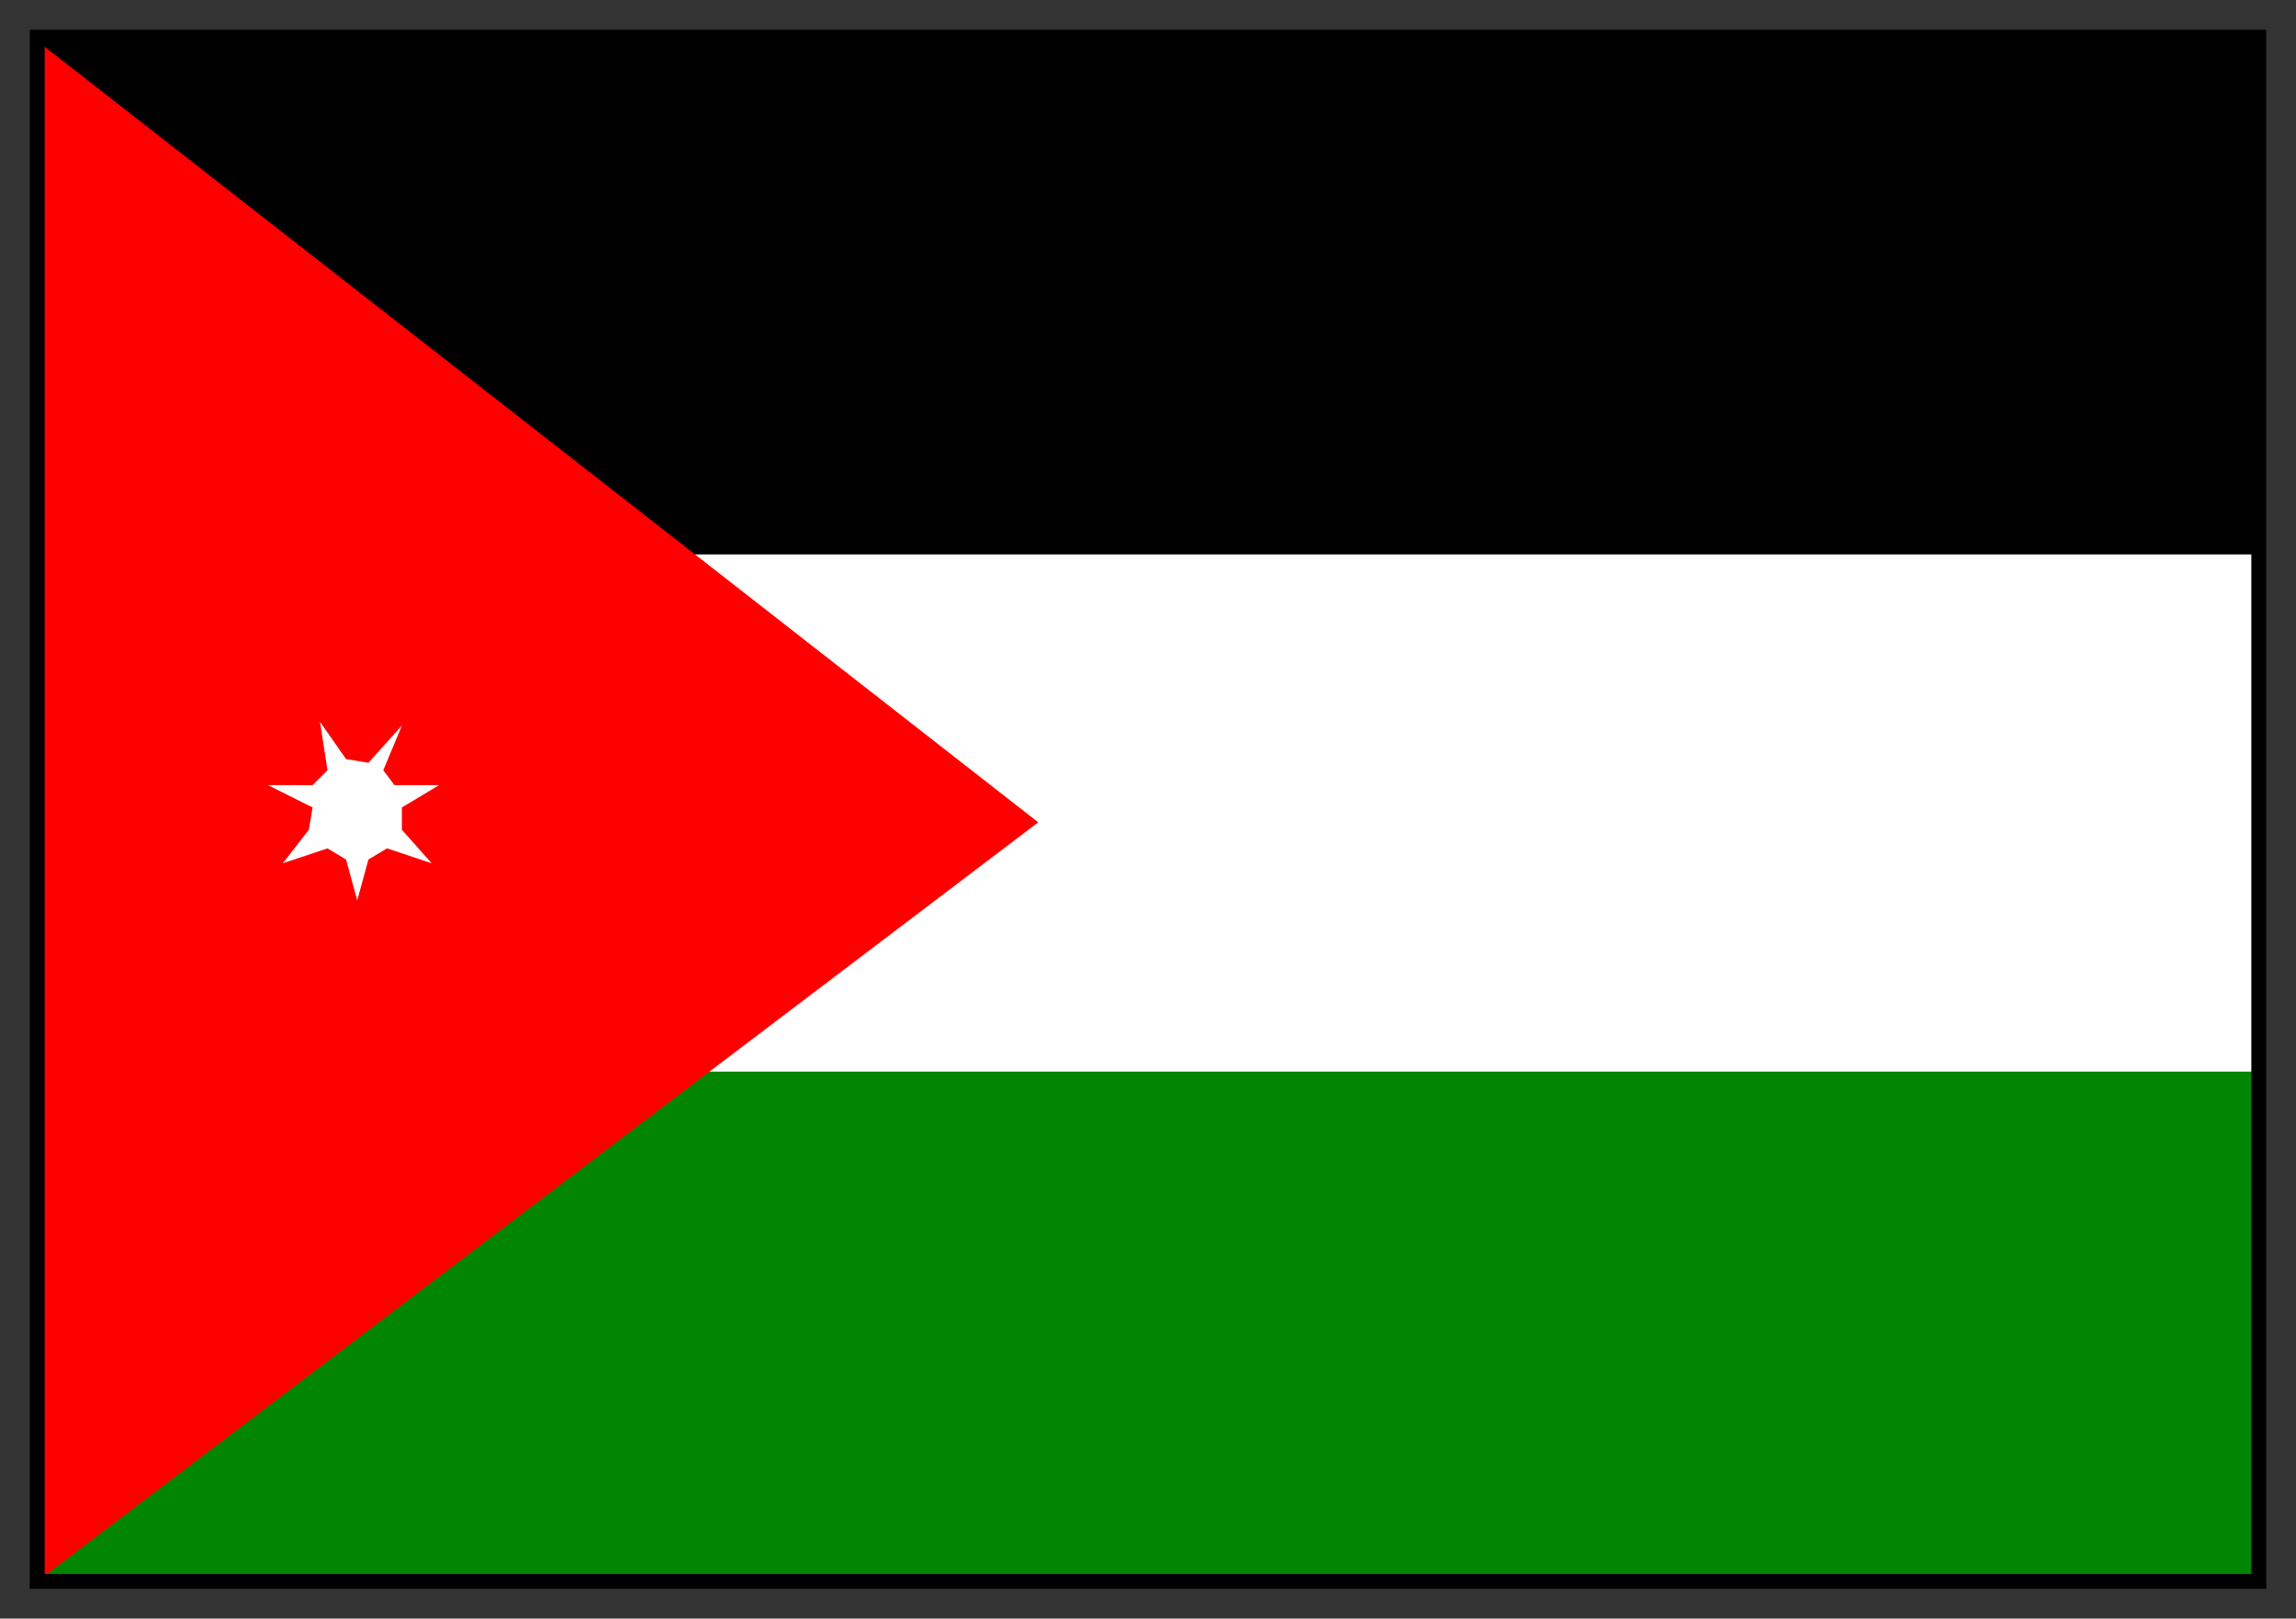
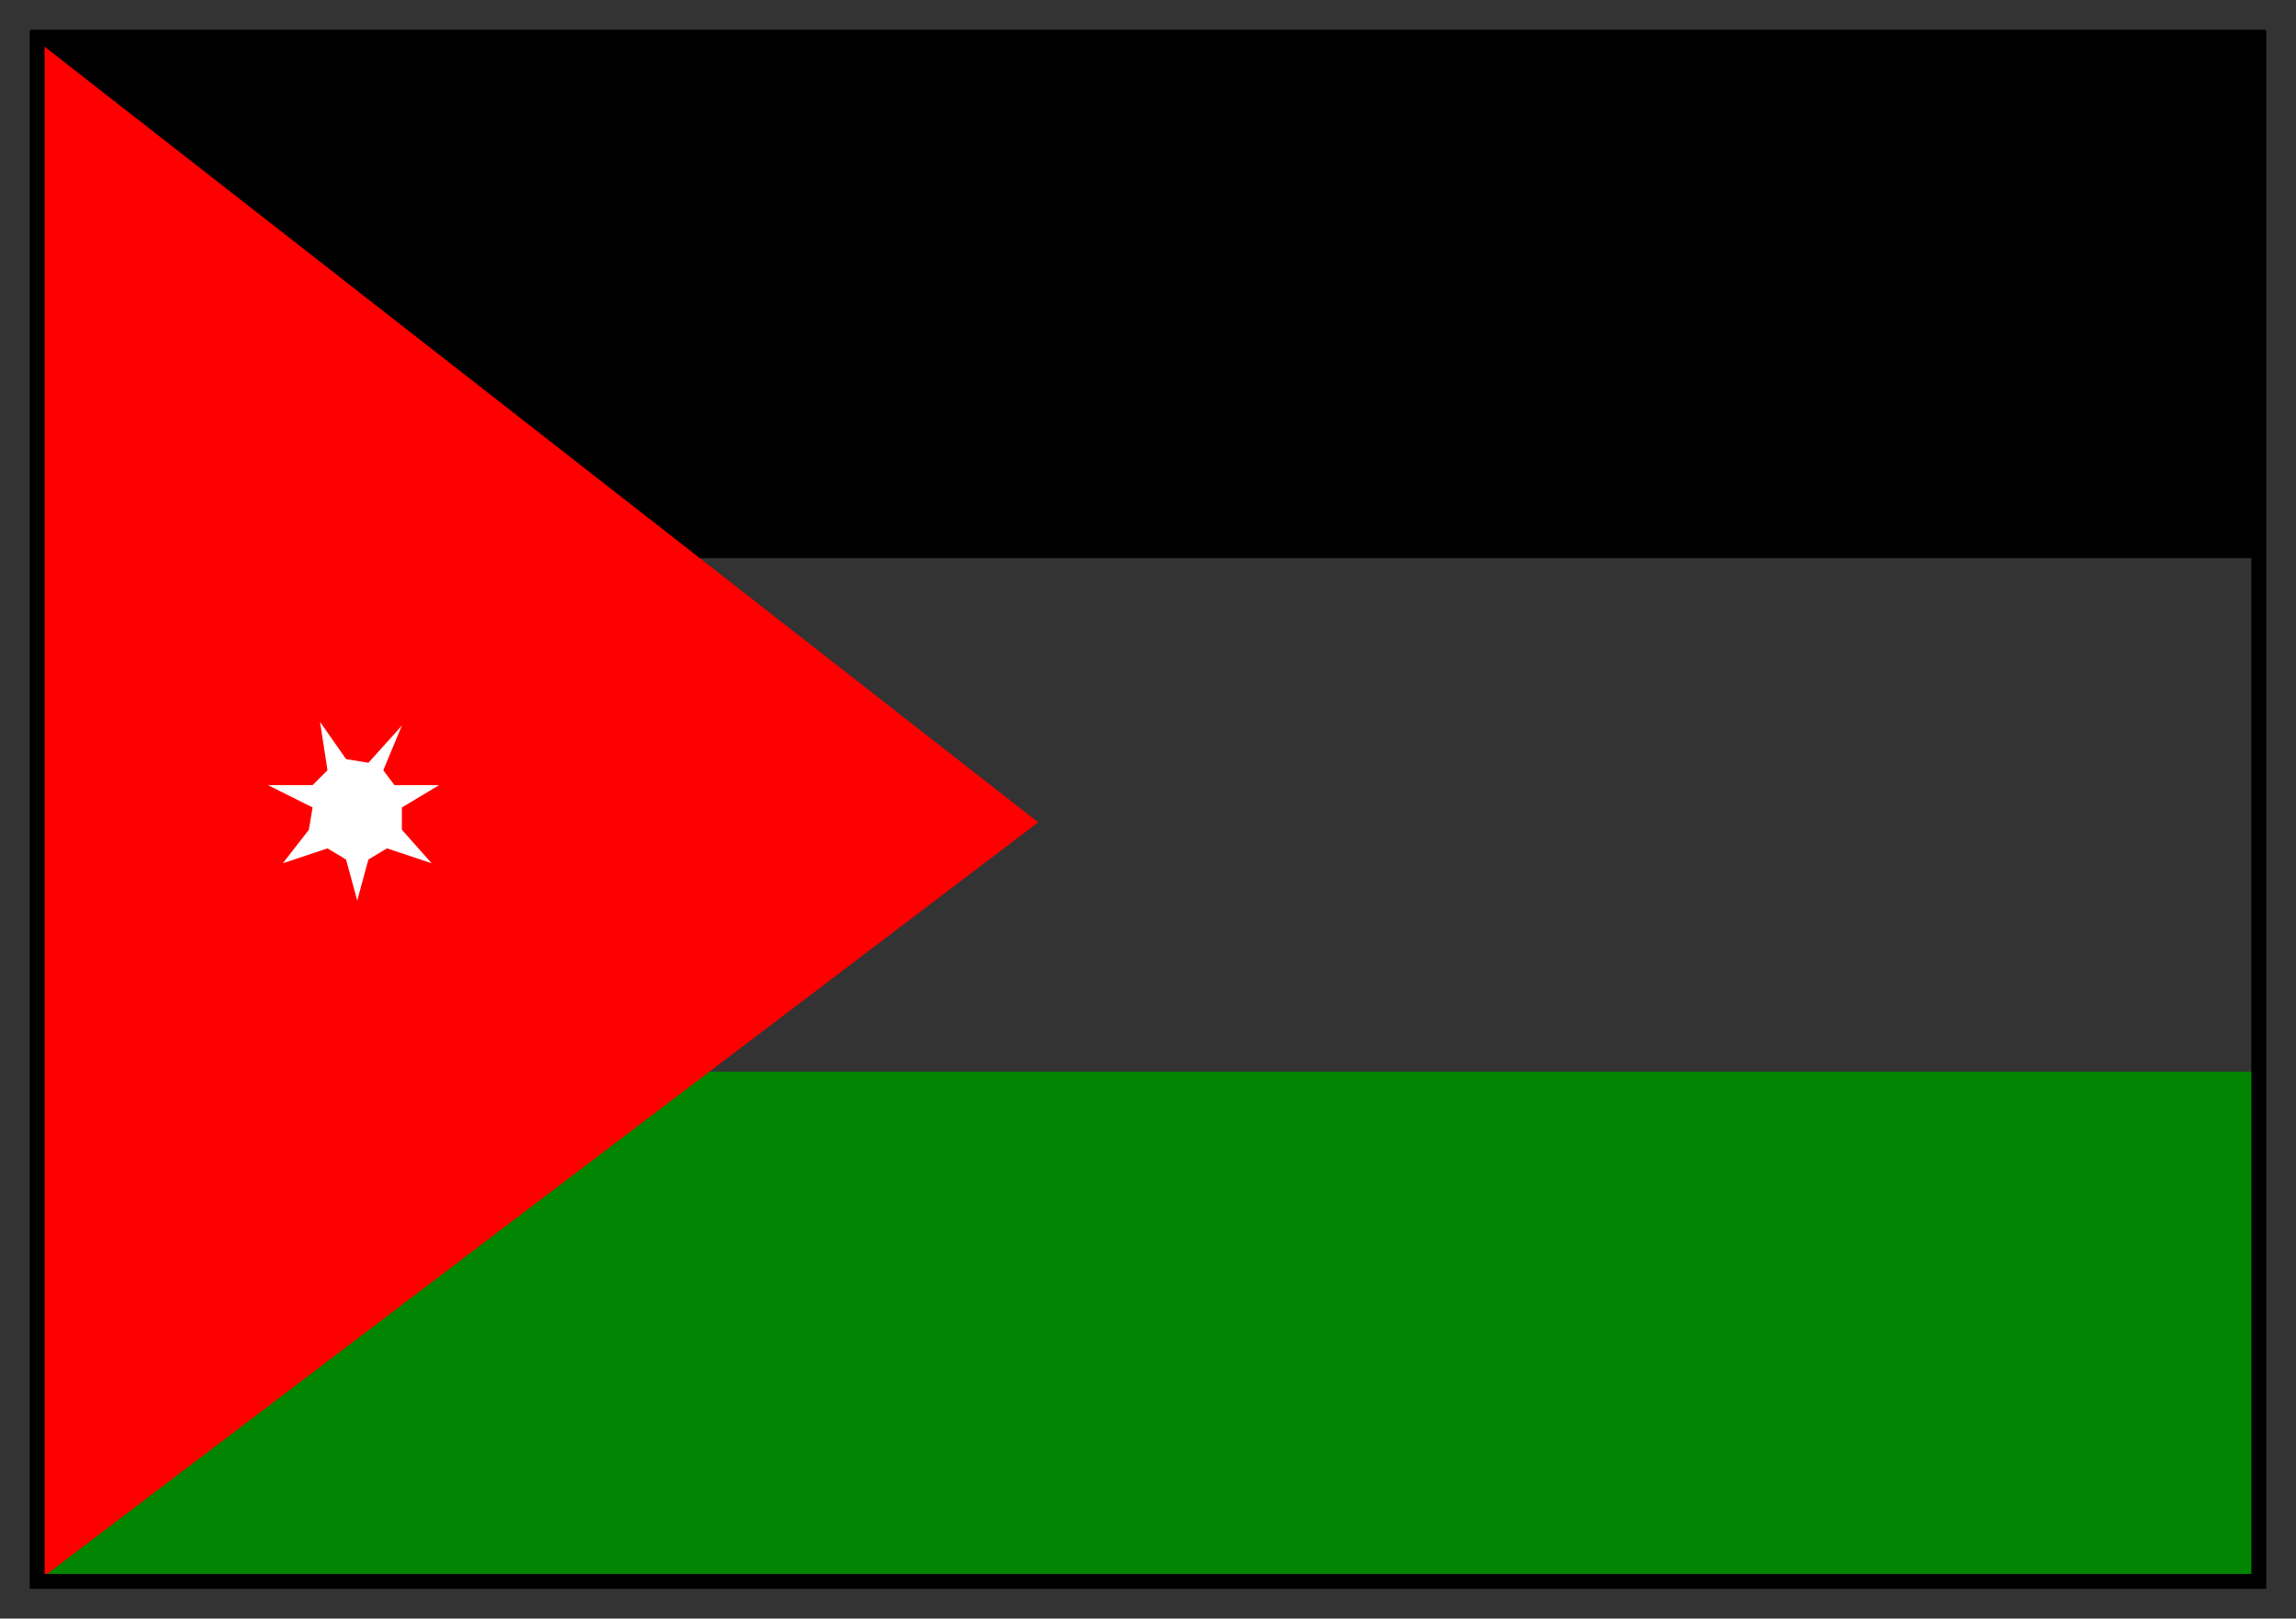
<svg xmlns="http://www.w3.org/2000/svg" width="617" height="435" fill-rule="evenodd" stroke-linecap="round" preserveAspectRatio="none">
  <rect width="100%" height="100%" fill="#333333" stroke="none" />
  <style>.brush0{fill:#fff}.brush1{fill:#000}.pen1,.pen2{stroke:none}</style>
  <path d="M10 150h597V11H10v139z" class="pen1 brush1" />
-   <path d="M10 290h597V149H10v141z" class="pen2 brush0" />
  <path d="M10 425h597V288H10v137z" style="stroke:none;fill:#028502" />
  <path d="m10 11 269 210L10 425V11z" style="stroke:none;fill:red" />
  <path d="m86 194 2 13-4 4H72l12 6-1 6-7 9 12-4 5 3 3 11 3-11 5-3 12 4-8-9v-6l10-6h-12l-3-4 5-12-9 10-6-1-7-10z" class="pen2 brush0" />
  <path d="M12 12h593v411H12V8H8v419h601V8H12v4z" class="pen1 brush1" />
</svg>